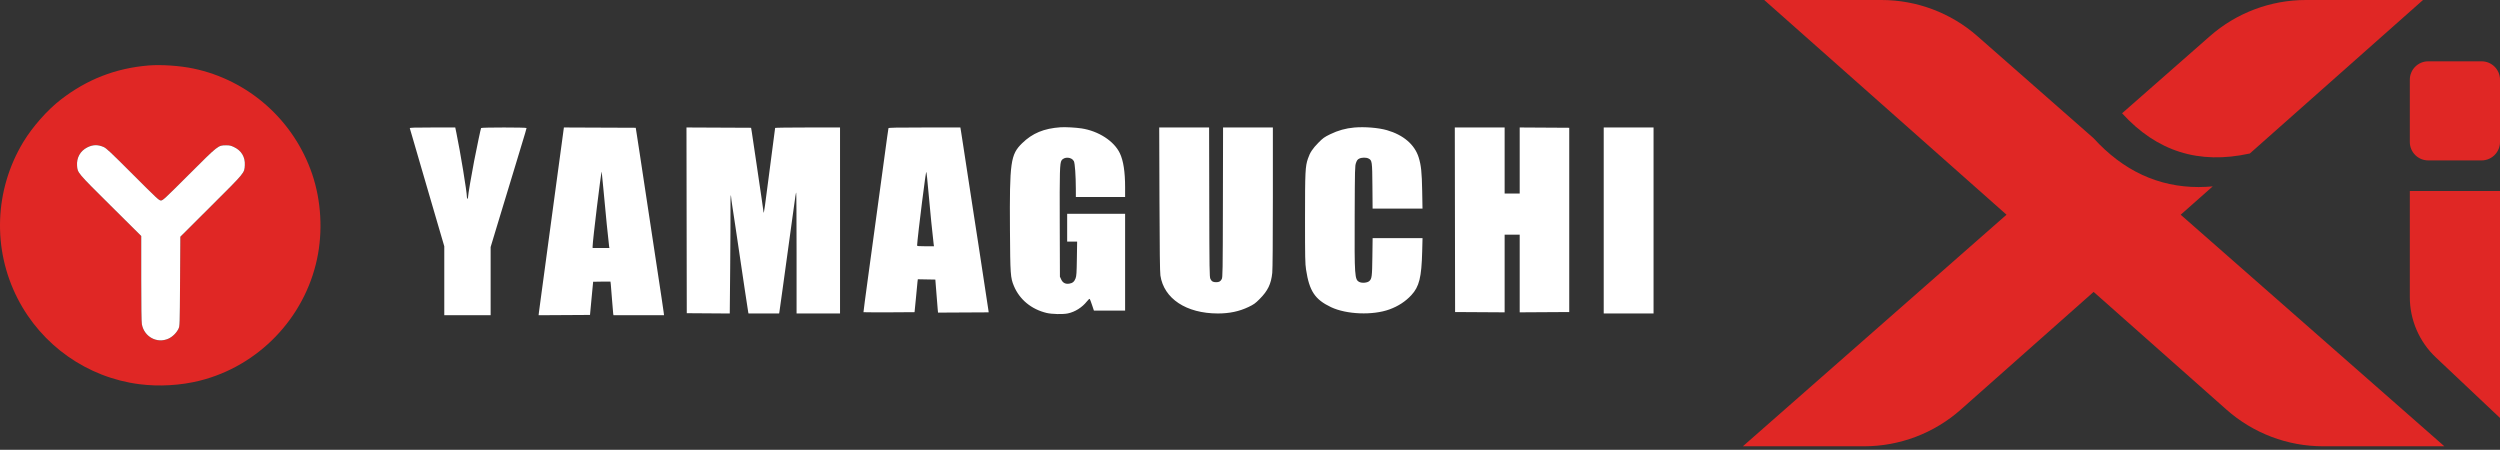
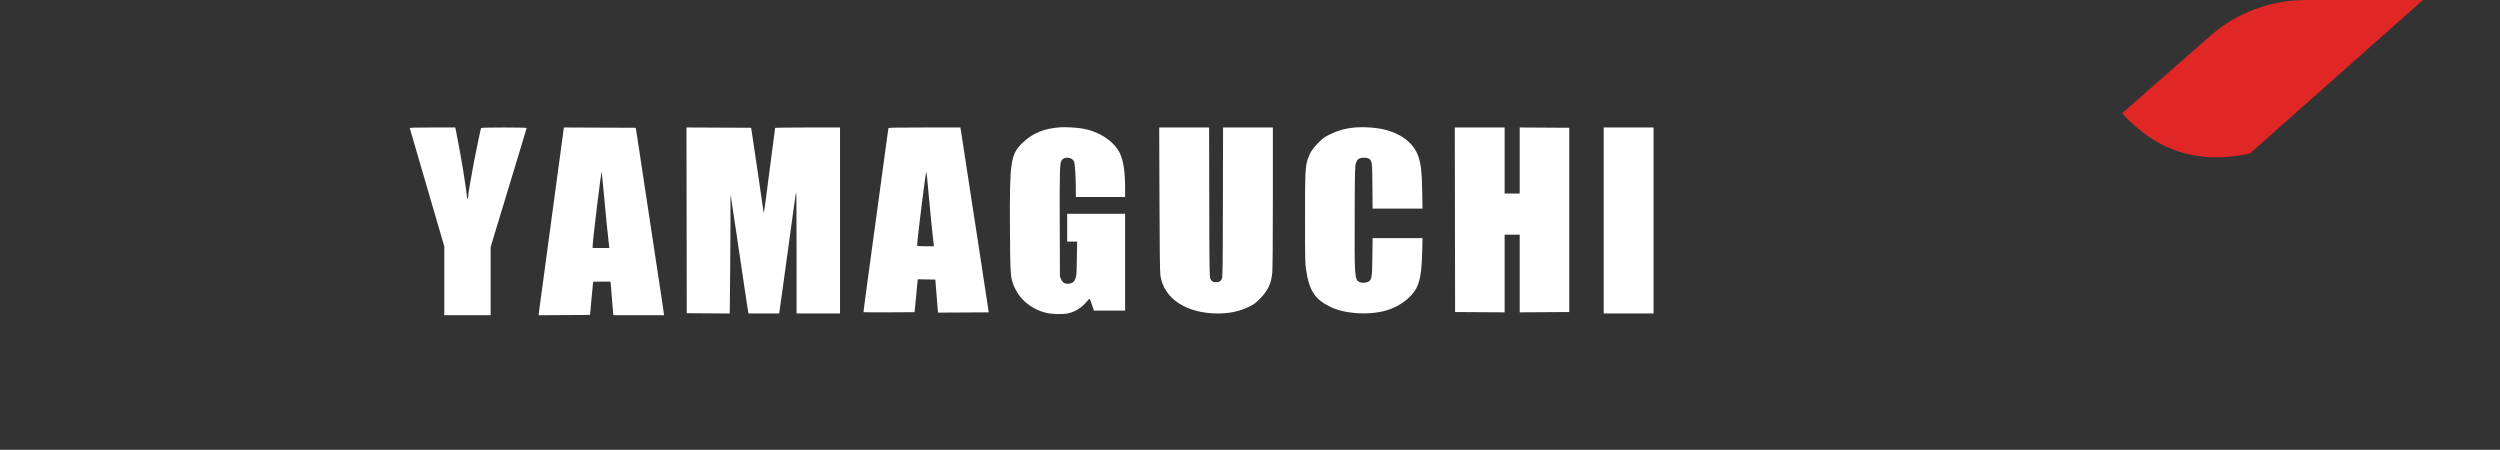
<svg xmlns="http://www.w3.org/2000/svg" width="667" height="120" viewBox="0 0 667 120" fill="none">
  <rect x="0" y="0" width="667" height="120" fill="#333333" stroke="none" />
  <path d="M600.233 40.975L646.459 0H615.219C605.788 0 596.678 3.429 589.605 9.645L566.17 30.222C575.476 40.421 586.64 43.94 600.233 40.957V40.975Z" fill="#E02725" />
-   <path d="M581.816 57.283L590.354 49.727C589.086 49.834 587.835 49.906 586.603 49.906C575.85 49.906 566.455 45.547 558.56 36.867L527.57 9.645C520.497 3.429 511.387 0 501.956 0H470.698L535.34 57.283L465 119.067H497.366C506.85 119.067 516.013 115.584 523.122 109.296L558.578 77.877L594.034 109.296C601.142 115.584 610.288 119.067 619.79 119.067H652.156L581.798 57.283H581.816Z" fill="#E02725" />
-   <path d="M662.088 16.361H647.852C645.139 16.361 642.94 18.561 642.94 21.273V37.885C642.94 40.598 645.139 42.797 647.852 42.797H662.088C664.801 42.797 667 40.598 667 37.885V21.273C667 18.561 664.801 16.361 662.088 16.361Z" fill="#E02725" />
-   <path d="M642.94 50.96H667V111.511L649.871 95.346C645.459 91.184 642.94 85.361 642.94 79.288V50.96Z" fill="#E02725" />
  <path fill-rule="evenodd" clip-rule="evenodd" d="M282.942 33.958C278.51 34.265 275.435 35.544 272.703 38.214C269.614 41.234 269.34 43.185 269.456 61.316C269.532 73.264 269.59 74.091 270.506 76.292C272.014 79.914 275.169 82.517 279.232 83.493C280.651 83.833 283.576 83.899 284.905 83.62C286.822 83.217 288.703 82.031 289.985 80.418C290.464 79.814 290.674 79.649 290.769 79.799C290.84 79.912 291.114 80.648 291.378 81.434L291.856 82.864H296.018H300.179V69.956V57.047H292.449H284.72V60.757V64.468H286.049H287.379L287.31 68.989C287.253 72.797 287.199 73.627 286.971 74.246C286.643 75.134 286.153 75.55 285.277 75.681C284.253 75.835 283.547 75.466 283.129 74.56L282.787 73.82L282.741 59.675C282.694 45.66 282.753 43.557 283.207 42.829C283.886 41.742 285.913 41.849 286.51 43.003C286.791 43.546 287.023 46.848 287.033 50.438L287.039 52.564H293.609H300.179V50.007C300.179 45.838 299.726 42.887 298.781 40.892C297.242 37.647 293.104 34.959 288.571 34.262C287.011 34.022 284.203 33.87 282.942 33.958ZM361.32 34.023C359.059 34.22 356.964 34.804 354.904 35.811C353.303 36.594 352.988 36.82 351.735 38.09C350.197 39.65 349.5 40.712 348.952 42.331C348.244 44.425 348.18 45.759 348.18 58.361C348.18 68.838 348.209 70.306 348.454 71.918C349.325 77.648 350.823 79.906 355.104 81.942C359.236 83.907 366.248 84.179 370.716 82.548C373.052 81.696 374.986 80.434 376.557 78.736C378.65 76.474 379.264 74.003 379.439 67.134L379.53 63.54H372.873H366.215L366.15 68.526C366.08 73.81 366.012 74.347 365.337 74.981C364.824 75.464 363.378 75.596 362.661 75.226C361.419 74.584 361.367 73.834 361.429 57.57C361.479 44.797 361.492 44.261 361.787 43.443C362.03 42.767 362.203 42.538 362.634 42.323C363.306 41.987 364.507 41.973 365.127 42.294C366.071 42.782 366.107 43.04 366.161 49.665L366.209 55.656H372.866H379.523L379.44 50.98C379.35 45.92 379.155 44.064 378.49 41.96C377.416 38.559 374.423 35.999 370.039 34.732C367.794 34.083 364.085 33.781 361.32 34.023ZM109.333 34.206C109.37 34.313 109.721 35.513 110.114 36.873C110.507 38.233 111.49 41.607 112.297 44.371C113.105 47.134 114.079 50.473 114.462 51.791C114.845 53.109 115.918 56.78 116.846 59.948L118.534 65.709V74.905V84.101H124.717H130.901V75.004V65.908L132.508 60.589C133.392 57.663 134.477 54.087 134.919 52.641C135.36 51.196 135.953 49.248 136.237 48.313C136.52 47.377 137.322 44.734 138.019 42.438C140.274 35.01 140.486 34.297 140.486 34.154C140.486 33.967 128.474 33.967 128.359 34.154C128.262 34.31 127.311 38.814 126.496 42.979C125.795 46.557 124.872 52.013 124.872 52.578C124.872 52.825 124.802 53.028 124.717 53.028C124.632 53.028 124.563 52.791 124.563 52.501C124.563 51.183 122.814 40.535 121.768 35.482C121.68 35.056 121.576 34.552 121.536 34.361L121.465 34.013H115.366C110.556 34.013 109.282 34.054 109.333 34.206ZM150.015 37.22C149.779 38.984 149.384 41.889 149.139 43.675C148.893 45.461 148.408 49.043 148.06 51.636C147.262 57.597 146.737 61.481 146.358 64.236C146.195 65.426 145.777 68.522 145.431 71.115C145.084 73.708 144.6 77.291 144.354 79.076C144.108 80.862 143.859 82.724 143.801 83.213L143.696 84.104L150.555 84.064L157.413 84.023L157.825 79.618C158.051 77.194 158.242 75.194 158.25 75.173C158.257 75.152 159.301 75.134 160.568 75.134H162.872L162.961 75.869C163.01 76.273 163.159 78.133 163.292 80.004C163.425 81.875 163.567 83.561 163.607 83.753L163.68 84.101H170.422H177.164L177.063 83.289C177.007 82.843 176.757 81.121 176.506 79.463C176.255 77.805 175.808 74.848 175.512 72.893C175.216 70.937 174.62 67.007 174.188 64.158C173.755 61.31 173.165 57.414 172.876 55.501C172.587 53.588 172.066 50.145 171.718 47.849C171.37 45.553 170.907 42.492 170.689 41.047C170.47 39.602 170.14 37.445 169.954 36.255L169.616 34.09L160.031 34.051L150.446 34.011L150.015 37.22ZM183.191 58.785L183.23 83.56L188.965 83.6L194.7 83.641L194.812 71.619C194.873 65.008 194.909 57.944 194.892 55.922C194.874 53.899 194.905 52.201 194.959 52.147C195.012 52.093 195.057 52.247 195.057 52.49C195.057 52.733 195.195 53.806 195.364 54.873C195.533 55.942 195.913 58.45 196.209 60.448C196.505 62.446 196.995 65.751 197.299 67.791C197.602 69.832 198.232 74.076 198.699 77.221C199.166 80.367 199.582 83.098 199.624 83.289L199.7 83.637H203.787H207.874L207.958 83.135C208.005 82.858 208.424 79.85 208.891 76.448C209.358 73.047 210.052 68.004 210.432 65.241C210.813 62.477 211.3 58.929 211.514 57.356C212.233 52.072 212.323 51.478 212.424 51.377C212.48 51.321 212.525 58.557 212.525 67.456V83.637H218.323H224.12V58.825V34.013H215.463C210.701 34.013 206.805 34.065 206.804 34.129C206.803 34.237 206.6 35.799 204.952 48.313C204.605 50.949 204.216 53.902 204.088 54.876C203.88 56.459 203.719 57.184 203.711 56.571C203.709 56.45 203.499 54.96 203.243 53.26C202.987 51.559 202.328 47.072 201.777 43.288C201.227 39.505 200.689 35.888 200.583 35.25L200.39 34.09L191.771 34.05L183.152 34.01L183.191 58.785ZM237.039 34.206C237.008 34.313 236.838 35.478 236.663 36.796C236.344 39.191 235.788 43.275 234.317 54.033C233.887 57.179 233.399 60.761 233.233 61.994C233.067 63.227 232.346 68.514 231.63 73.743C230.915 78.972 230.349 83.27 230.374 83.295C230.427 83.349 243.948 83.338 244.002 83.285C244.022 83.264 244.185 81.614 244.364 79.616C244.542 77.619 244.731 75.653 244.782 75.246L244.876 74.508L247.213 74.551L249.55 74.593L249.657 75.985C249.985 80.254 250.108 81.79 250.183 82.555L250.267 83.405L257.02 83.369L263.773 83.333L263.739 82.983C263.7 82.577 261.525 68.266 261.067 65.395C260.897 64.332 260.343 60.75 259.836 57.434C259.328 54.118 258.56 49.109 258.128 46.303C257.696 43.497 257.172 40.066 256.963 38.679C256.754 37.291 256.504 35.673 256.406 35.084L256.23 34.013H246.663C239.143 34.013 237.084 34.054 237.039 34.206ZM309.344 53.144C309.392 66.911 309.462 72.62 309.595 73.506C310.524 79.679 316.483 83.62 324.914 83.634C328.003 83.639 330.645 83.08 333.107 81.901C334.522 81.223 334.9 80.953 336.058 79.791C338.259 77.581 339.134 75.774 339.439 72.806C339.541 71.811 339.6 64.422 339.6 52.625V34.013H332.956H326.312L326.27 53.994C326.23 72.73 326.211 74.006 325.955 74.473C325.614 75.097 325.26 75.289 324.45 75.289C323.605 75.289 323.24 75.073 322.929 74.388C322.694 73.869 322.668 72.101 322.629 53.917L322.587 34.013H315.932H309.278L309.344 53.144ZM388.18 58.632L388.219 83.251L394.828 83.291L401.436 83.331V72.972V62.612H403.446H405.456V72.972V83.331L412.065 83.291L418.673 83.251V58.67V34.09L412.065 34.05L405.456 34.01V42.823V51.636H403.446H401.436V42.825V34.013H394.789H388.141L388.18 58.632ZM427.872 58.825V83.637H434.519H441.167V58.825V34.013H434.519H427.872V58.825ZM160.97 50.255C161.458 55.702 162.42 65.352 162.522 65.82L162.598 66.168H160.354H158.109V65.715C158.109 64.317 160.379 45.661 160.531 45.813C160.555 45.838 160.753 47.837 160.97 50.255ZM247.677 50.864C248.074 55.434 248.887 63.583 249.091 65.047L249.183 65.704H246.931C245.081 65.704 244.68 65.665 244.68 65.483C244.68 64.908 245.511 57.617 245.994 53.955C246.292 51.702 246.654 48.938 246.799 47.812C246.945 46.686 247.107 45.817 247.159 45.88C247.211 45.942 247.444 48.185 247.677 50.864Z" fill="white" />
-   <path fill-rule="evenodd" clip-rule="evenodd" d="M39.595 17.47C30.805 18.211 23.209 21.174 16.194 26.596C12.622 29.358 8.638 33.871 6.197 37.921C-1.494 50.683 -2.062 66.43 4.692 79.634C11.094 92.149 23.253 100.708 37.179 102.503C42.407 103.177 48.219 102.839 53.304 101.564C68.942 97.645 81.215 84.91 84.586 69.105C86.163 61.71 85.7 53.566 83.298 46.481C78.411 32.069 66.3 21.326 51.481 18.261C47.918 17.524 42.911 17.191 39.595 17.47ZM27.642 39.217C28.387 39.544 29.414 40.507 35.448 46.542C41.955 53.05 42.43 53.492 42.936 53.492C43.441 53.492 43.919 53.048 50.434 46.542C58.282 38.705 58.191 38.776 60.308 38.763C61.245 38.757 61.578 38.832 62.448 39.247C64.415 40.186 65.441 41.908 65.318 44.062C65.197 46.19 65.457 45.874 56.342 54.957L48.117 63.154L48.04 75.057C47.963 86.88 47.96 86.966 47.626 87.69C47.121 88.782 46.025 89.866 44.927 90.359C41.889 91.722 38.464 89.858 37.85 86.507C37.739 85.901 37.682 81.754 37.682 74.277V62.964L29.524 54.865C20.599 46.006 20.701 46.128 20.56 44.205C20.403 42.078 21.426 40.256 23.303 39.315C24.785 38.573 26.101 38.543 27.642 39.217Z" fill="#E02725" />
-   <path fill-rule="evenodd" clip-rule="evenodd" d="M27.642 39.217C28.387 39.544 29.414 40.507 35.448 46.542C41.955 53.05 42.43 53.492 42.936 53.492C43.441 53.492 43.919 53.048 50.434 46.542C58.282 38.705 58.191 38.776 60.309 38.763C61.245 38.757 61.579 38.832 62.448 39.247C64.415 40.186 65.441 41.908 65.318 44.062C65.197 46.19 65.457 45.874 56.342 54.957L48.117 63.154L48.04 75.057C47.963 86.88 47.961 86.966 47.626 87.69C47.121 88.782 46.025 89.866 44.927 90.359C41.889 91.722 38.464 89.858 37.85 86.507C37.739 85.901 37.682 81.754 37.682 74.277V62.964L29.524 54.865C20.599 46.006 20.701 46.128 20.56 44.205C20.403 42.078 21.426 40.256 23.303 39.315C24.785 38.573 26.101 38.543 27.642 39.217Z" fill="white" />
</svg>